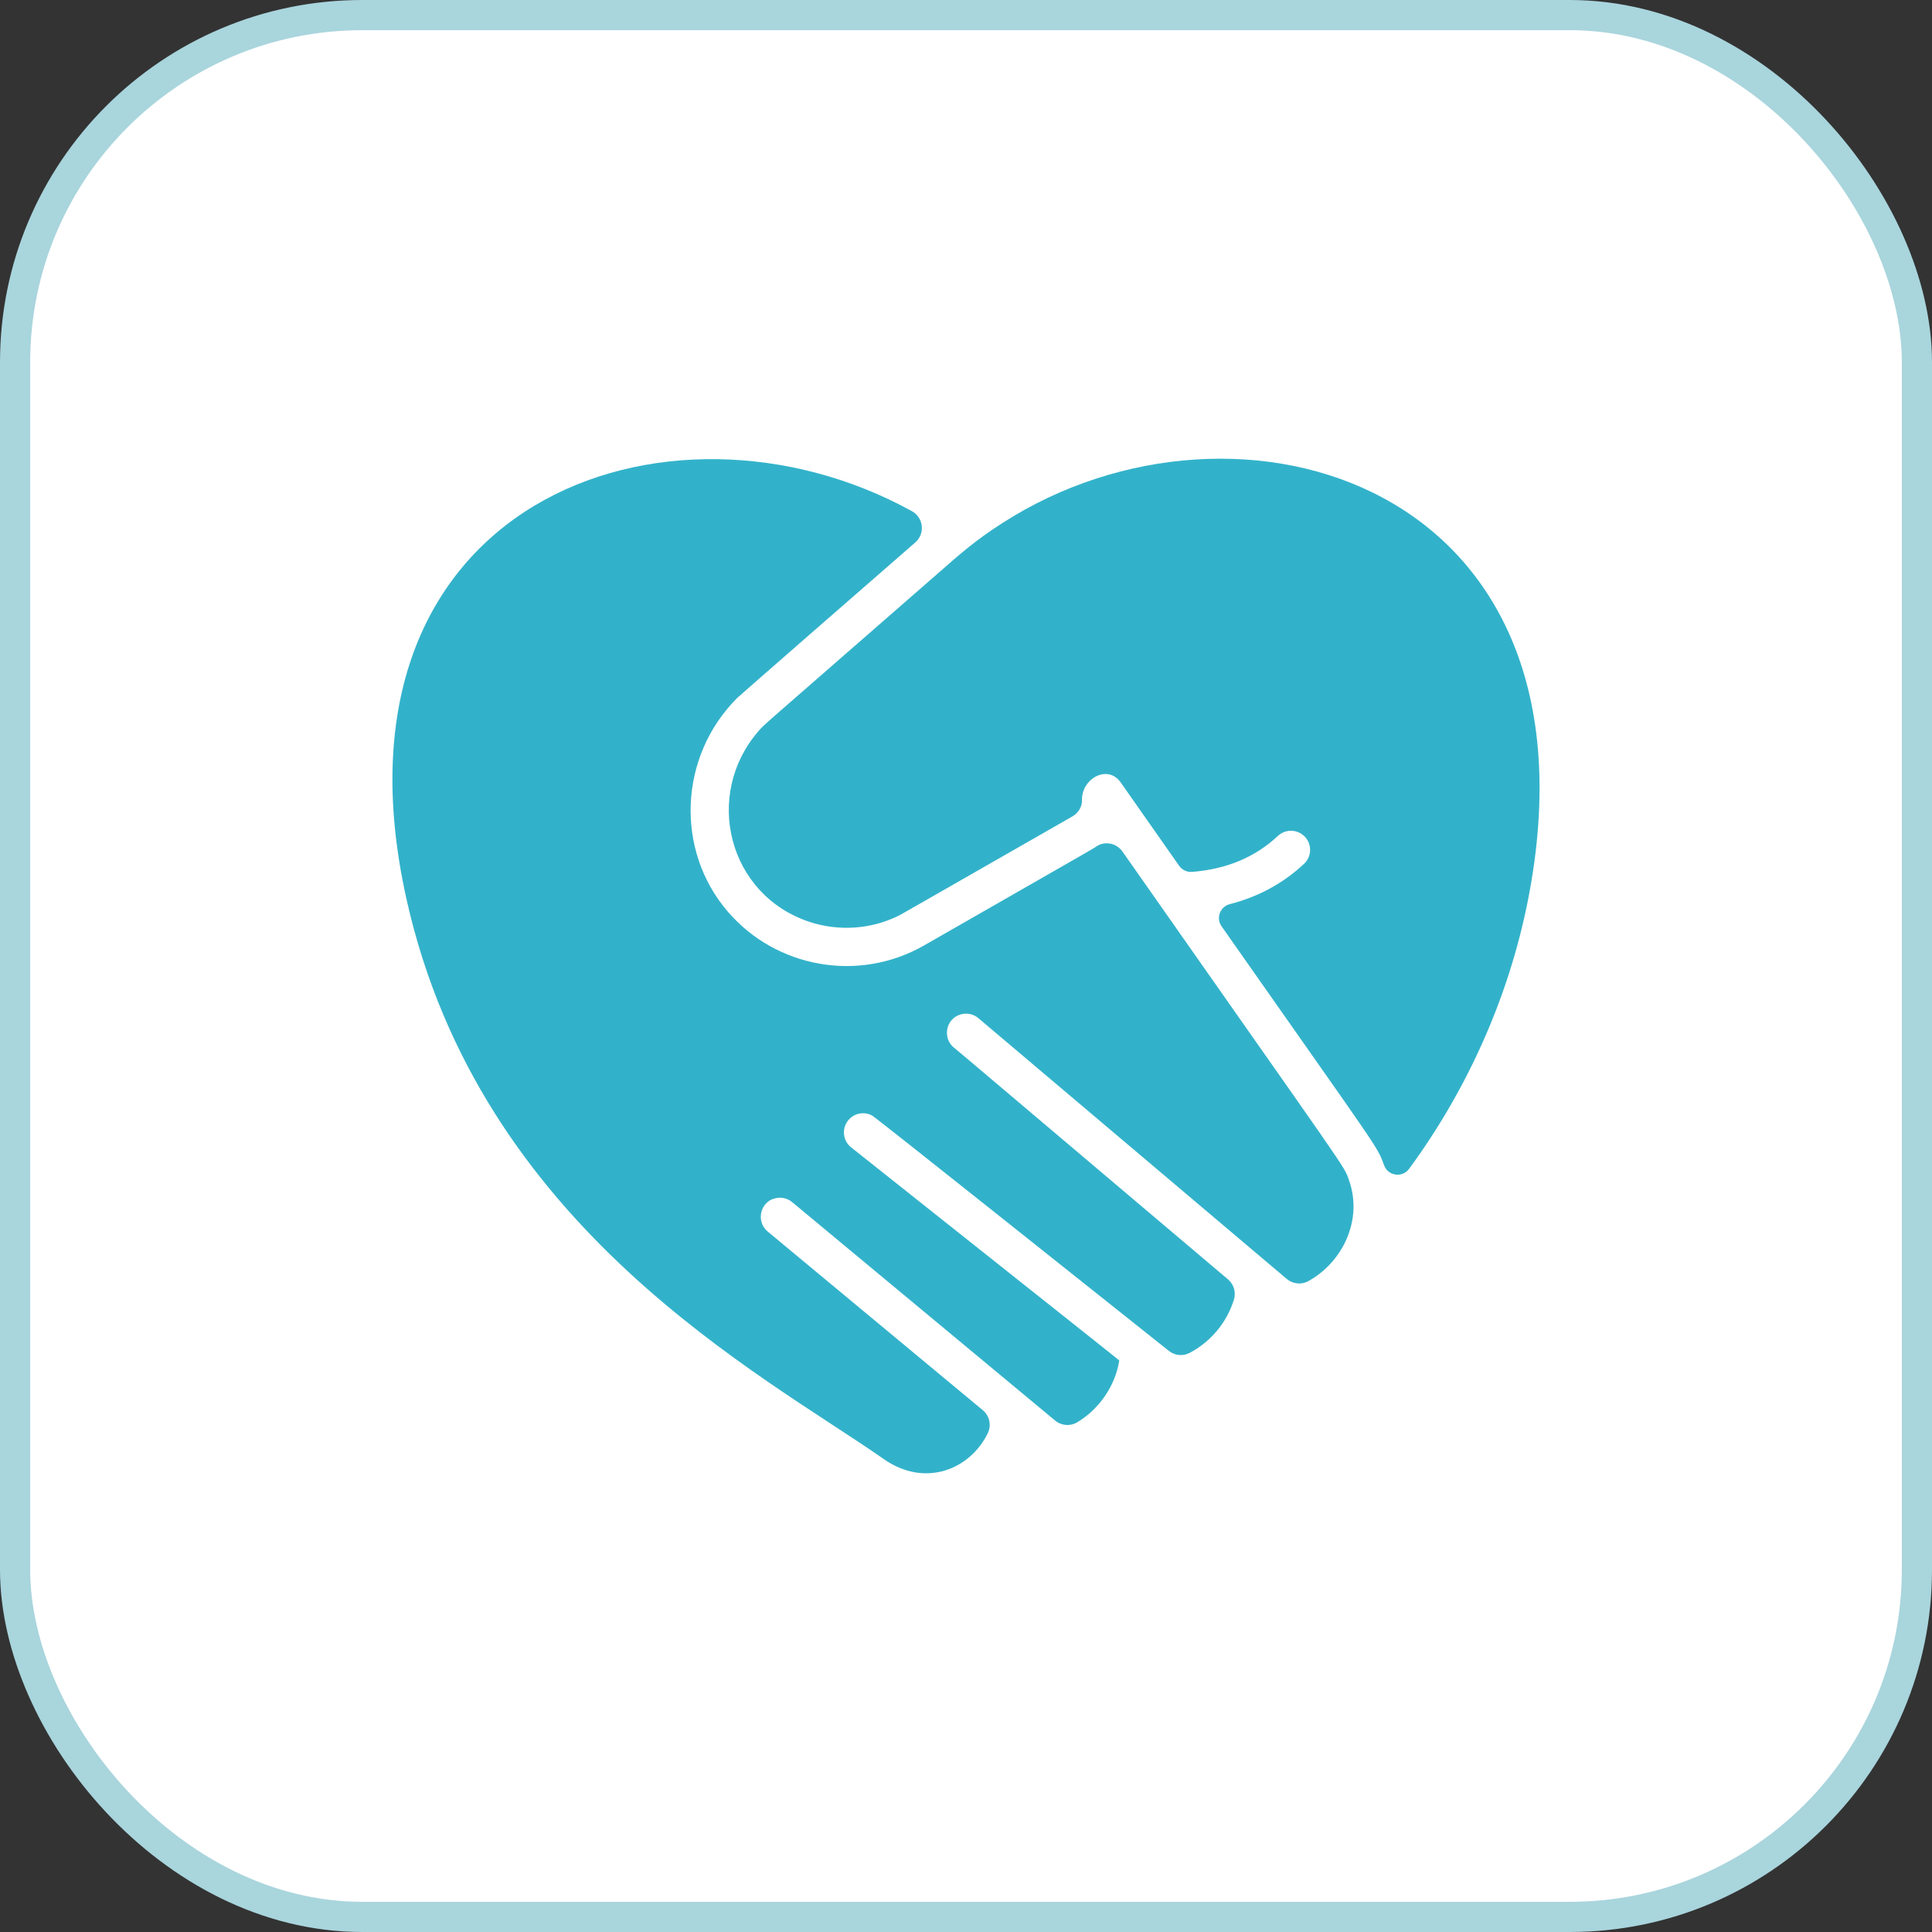
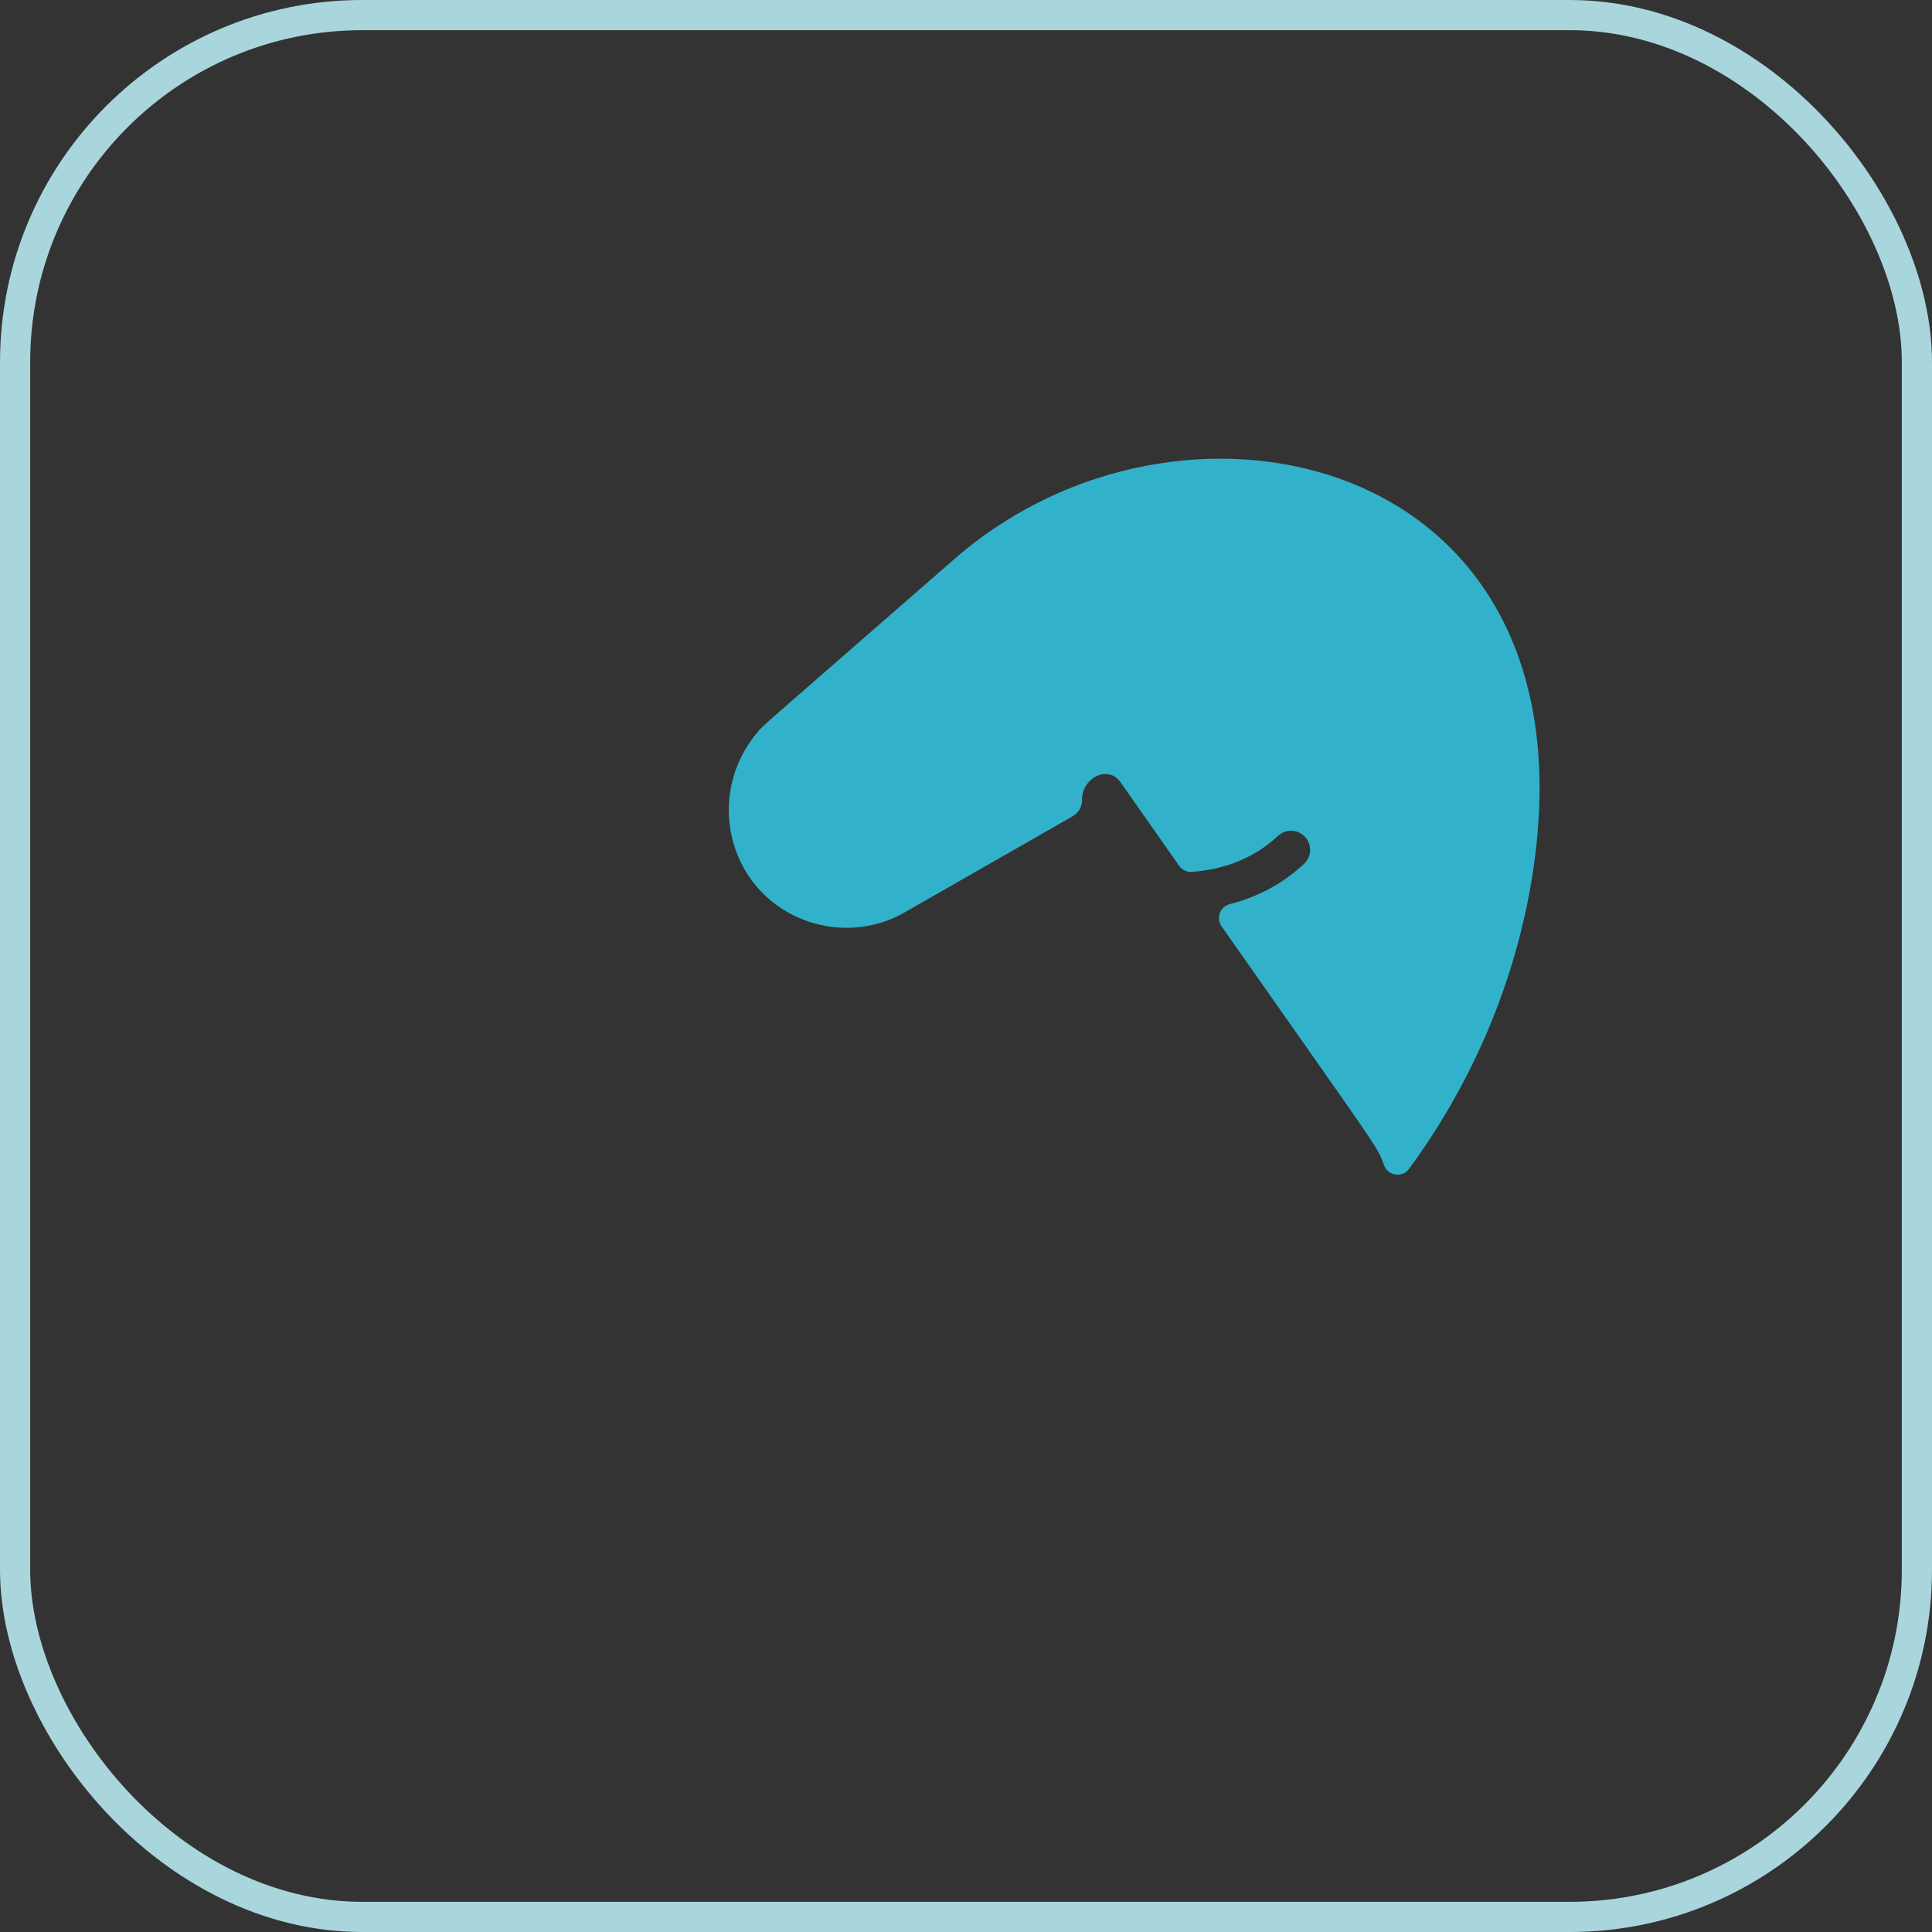
<svg xmlns="http://www.w3.org/2000/svg" width="64" height="64" viewBox="0 0 64 64" fill="none">
  <rect x="0" y="0" width="64" height="64" fill="#333333" stroke="none" />
-   <rect x="0.5" y="0.5" width="63" height="63" rx="11.5" fill="white" />
  <rect x="0.5" y="0.5" width="63" height="63" rx="11.5" stroke="#A9D5DD" />
  <g clip-path="url(#clip0_64_294)">
    <path d="M50.624 29.776C49.999 32.979 48.628 36.064 46.677 38.721C46.454 39.024 45.981 38.957 45.851 38.604C45.603 37.93 45.758 38.235 40.465 30.684C40.273 30.411 40.417 30.033 40.741 29.95C41.681 29.709 42.508 29.262 43.199 28.615C43.454 28.376 43.467 27.975 43.228 27.72C42.989 27.465 42.588 27.452 42.332 27.691C41.578 28.398 40.624 28.796 39.482 28.882C39.316 28.894 39.156 28.816 39.06 28.68L37.128 25.924C36.692 25.299 35.823 25.802 35.843 26.502C35.849 26.72 35.726 26.93 35.523 27.046C29.44 30.524 29.873 30.282 29.751 30.342C28.843 30.786 27.782 30.856 26.817 30.539C24.114 29.644 23.301 26.341 25.113 24.234C25.328 23.985 24.849 24.422 31.063 19C31.746 18.405 32.27 17.921 33.221 17.317C40.992 12.329 53.309 15.998 50.624 29.776Z" fill="#32B2CA" />
-     <path d="M43.333 42.442C43.105 42.566 42.823 42.534 42.625 42.366L32.409 33.727C32.139 33.5 31.756 33.548 31.54 33.775C31.302 34.024 31.306 34.457 31.59 34.695C33.542 36.334 27.918 31.59 40.678 42.38C40.87 42.542 40.95 42.804 40.877 43.044C40.644 43.815 40.096 44.457 39.404 44.818C39.184 44.933 38.916 44.905 38.721 44.75C35.89 42.499 29.031 37.031 28.892 36.955C28.654 36.824 28.345 36.86 28.143 37.062C28.079 37.125 28.03 37.201 27.998 37.285C27.966 37.368 27.952 37.457 27.957 37.547C27.962 37.636 27.985 37.723 28.026 37.803C28.067 37.882 28.125 37.952 28.195 38.008C37.49 45.392 37.08 45.059 37.076 45.072C36.946 45.909 36.409 46.681 35.687 47.114C35.574 47.182 35.443 47.213 35.312 47.203C35.18 47.193 35.055 47.143 34.954 47.059L26.24 39.821C26.116 39.718 25.957 39.667 25.797 39.677C25.773 39.677 25.709 39.686 25.68 39.696C25.189 39.799 25.027 40.46 25.43 40.796L32.556 46.714C32.78 46.899 32.849 47.215 32.722 47.476C32.15 48.655 30.666 49.305 29.275 48.333C25.271 45.533 15.904 40.698 13.467 29.792C10.524 16.617 22.128 12.479 30.209 16.934C30.595 17.147 30.654 17.678 30.321 17.968C28.671 19.405 24.492 23.049 24.419 23.122C22.489 25.052 22.354 28.162 24.112 30.202C25.714 32.063 28.443 32.56 30.611 31.319C36.643 27.865 36.198 28.123 36.305 28.048C36.589 27.848 36.982 27.923 37.182 28.207C44.808 39.09 44.502 38.577 44.683 39.084C45.161 40.404 44.475 41.82 43.333 42.442Z" fill="#32B2CA" />
  </g>
  <defs>
    <clipPath id="clip0_64_294">
      <rect width="38" height="38" fill="white" transform="translate(13 13)" />
    </clipPath>
  </defs>
</svg>